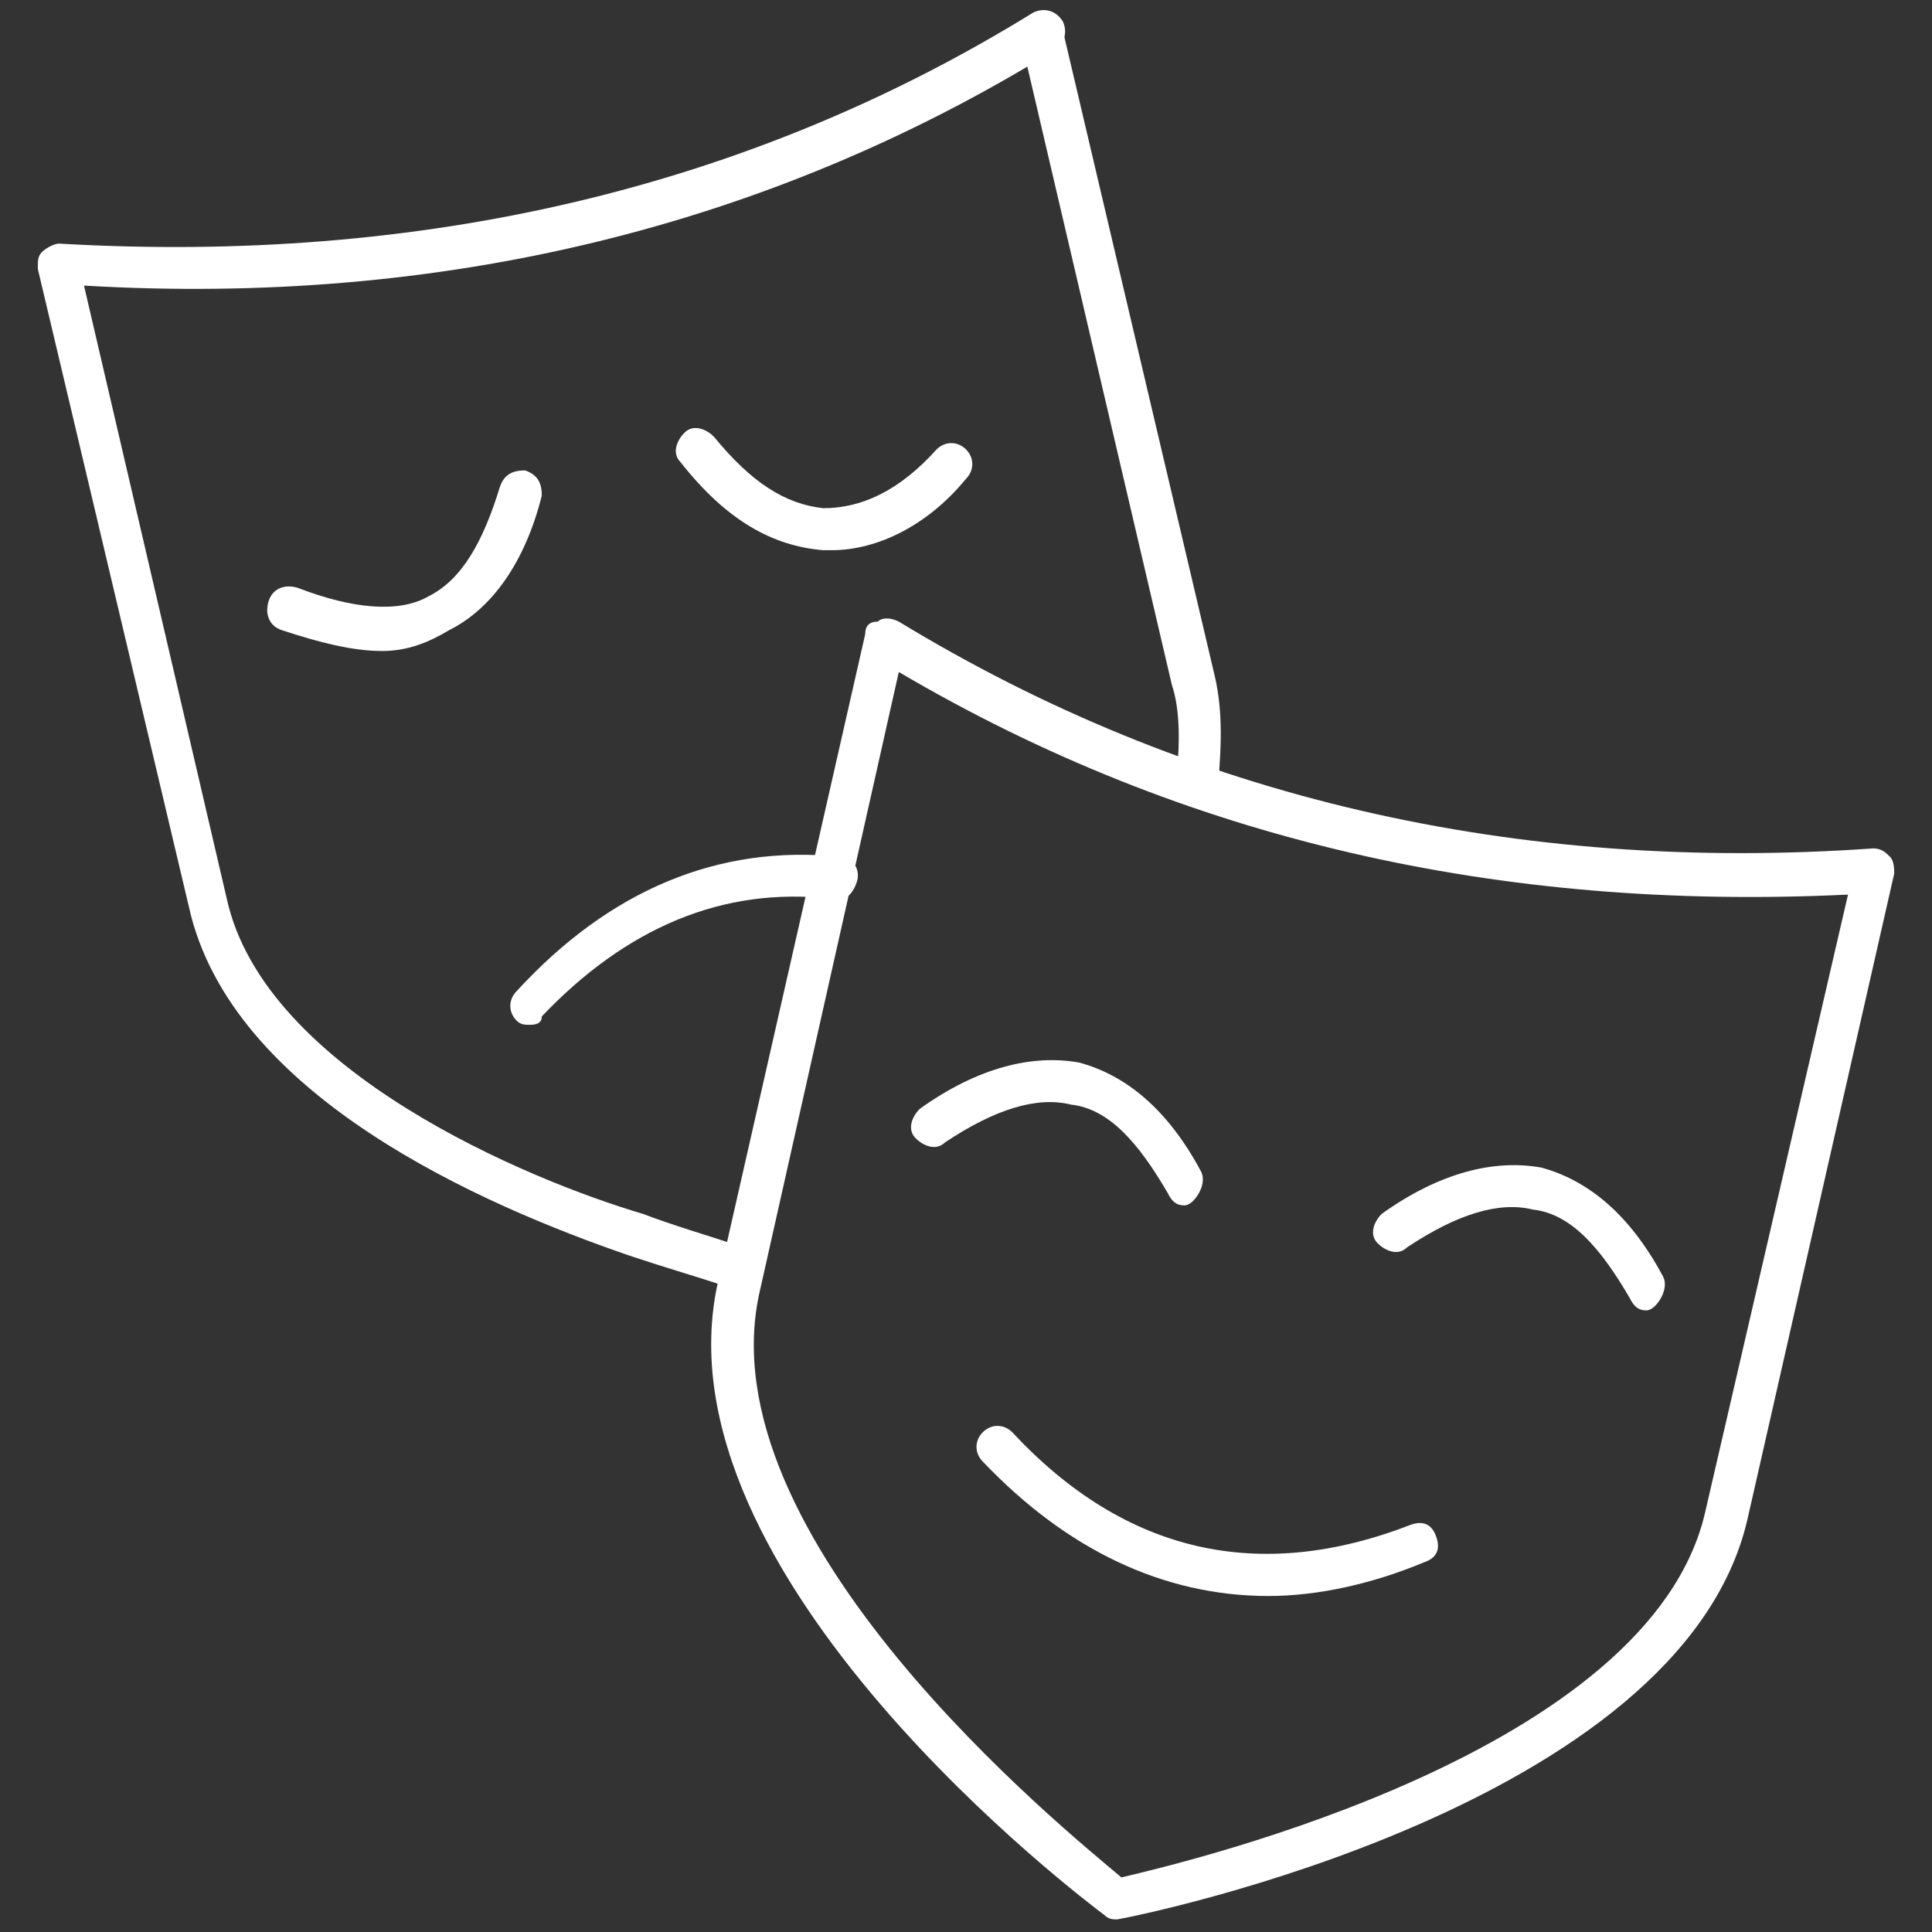
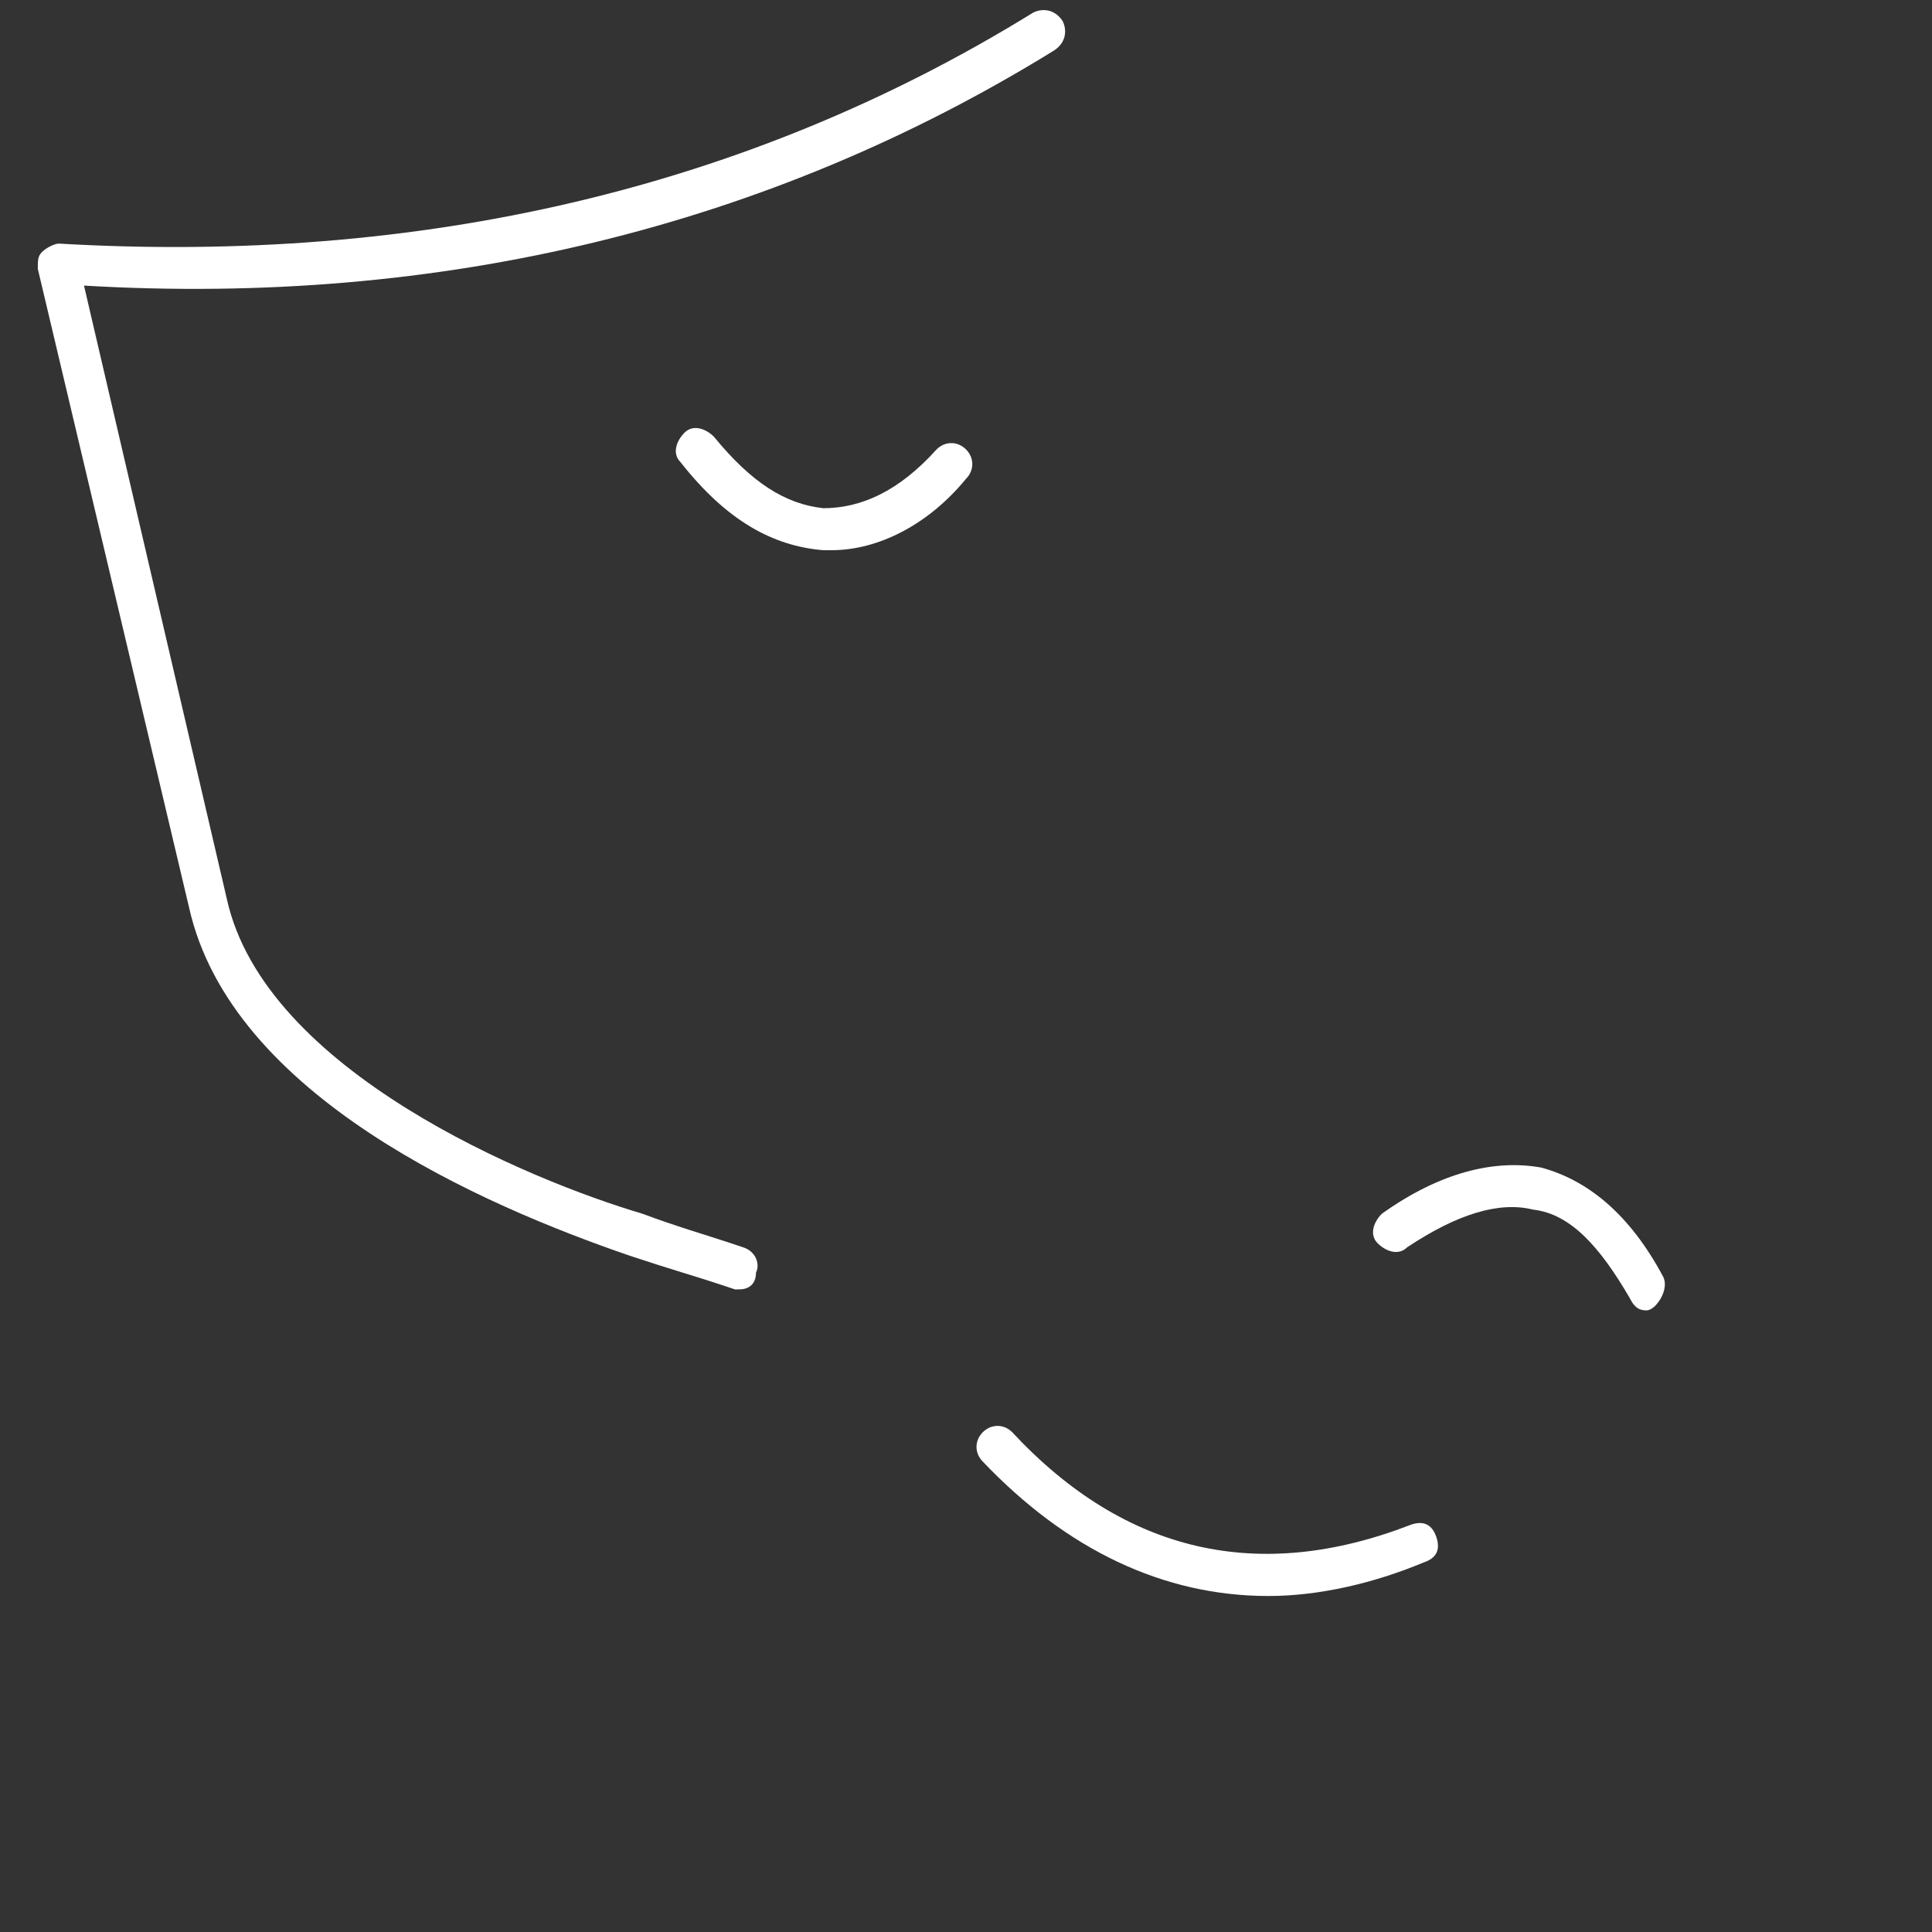
<svg xmlns="http://www.w3.org/2000/svg" version="1.1" id="Layer_1" x="0px" y="0px" viewBox="0 0 46 46" style="enable-background:new 0 0 46 46;" xml:space="preserve">
  <rect x="0" y="0" width="46" height="46" fill="#333333" stroke="none" />
  <style type="text/css">
	.st0{fill:#FFFFFF;}
</style>
  <g>
    <g>
-       <path class="st0" d="M12.6,24.4c-0.1,0-0.2,0-0.3-0.1c-0.2-0.2-0.2-0.5,0-0.7c2.2-2.4,4.8-3.5,7.7-3.2c0.3,0,0.5,0.3,0.4,0.6    s-0.3,0.5-0.6,0.4c-2.6-0.3-4.9,0.7-6.9,2.8C12.9,24.4,12.7,24.4,12.6,24.4z" />
-     </g>
+       </g>
    <g>
-       <path class="st0" d="M28.5,19.2C28.5,19.2,28.5,19.1,28.5,19.2c-0.3,0-0.5-0.3-0.5-0.6c0.1-0.9,0.1-1.7-0.1-2.3L24.3,0.9    c-0.1-0.3,0.1-0.5,0.4-0.6c0.3-0.1,0.5,0.1,0.6,0.4L28.9,16c0.2,0.8,0.2,1.6,0.1,2.7C29,19,28.8,19.2,28.5,19.2z" />
-     </g>
+       </g>
    <g>
      <path class="st0" d="M17.6,30.7c0,0-0.1,0-0.1,0l-0.3-0.1c-0.6-0.2-1.3-0.4-2.2-0.7c-3.5-1.2-9.5-3.8-10.5-8.3L0.9,6.4    c0-0.2,0-0.3,0.1-0.4c0.1-0.1,0.3-0.2,0.4-0.2C10,6.3,17.8,4.5,24.6,0.3c0.2-0.1,0.5-0.1,0.7,0.2c0.1,0.2,0.1,0.5-0.2,0.7    C18.3,5.4,10.5,7.3,2,6.8l3.4,14.6c0.9,4.1,7.2,6.7,9.9,7.5c0.8,0.3,1.5,0.5,2.1,0.7l0.3,0.1c0.3,0.1,0.4,0.4,0.3,0.6    C18,30.6,17.8,30.7,17.6,30.7z" />
    </g>
    <g>
-       <path class="st0" d="M9.1,15.5c-0.7,0-1.5-0.2-2.4-0.5c-0.3-0.1-0.4-0.4-0.3-0.7C6.5,14,6.8,13.9,7.1,14c1.3,0.5,2.4,0.6,3.1,0.2    c0.8-0.4,1.3-1.3,1.7-2.6c0.1-0.3,0.3-0.4,0.6-0.4c0.3,0.1,0.4,0.3,0.4,0.6c-0.4,1.6-1.2,2.7-2.2,3.2C10.2,15.3,9.7,15.5,9.1,15.5    z" />
-     </g>
+       </g>
    <g>
      <path class="st0" d="M19.8,13.1c-0.1,0-0.1,0-0.2,0c-1.2-0.1-2.3-0.7-3.4-2.1c-0.2-0.2-0.1-0.5,0.1-0.7c0.2-0.2,0.5-0.1,0.7,0.1    c0.9,1.1,1.7,1.6,2.6,1.7c0.9,0,1.8-0.4,2.7-1.4c0.2-0.2,0.5-0.2,0.7,0c0.2,0.2,0.2,0.5,0,0.7C22.1,12.5,20.9,13.1,19.8,13.1z" />
    </g>
    <g>
      <path class="st0" d="M30.2,38c-2.5,0-4.8-1.1-6.8-3.2c-0.2-0.2-0.2-0.5,0-0.7c0.2-0.2,0.5-0.2,0.7,0c2.7,2.9,5.9,3.6,9.5,2.2    c0.3-0.1,0.5,0,0.6,0.3c0.1,0.3,0,0.5-0.3,0.6C32.7,37.7,31.4,38,30.2,38z" />
    </g>
    <g>
-       <path class="st0" d="M26.6,45.7c-0.1,0-0.2,0-0.3-0.1c-0.4-0.3-10.8-8.1-9.2-15.1l3.5-15.4c0-0.2,0.1-0.3,0.3-0.3    c0.1-0.1,0.3-0.1,0.5,0c6.9,4.2,14.7,6,23.2,5.4c0.2,0,0.3,0.1,0.4,0.2c0.1,0.1,0.1,0.3,0.1,0.4l-3.5,15.4    C40,43,27.2,45.6,26.6,45.7C26.7,45.7,26.6,45.7,26.6,45.7z M21.4,16l-3.3,14.7c-1.4,5.9,7.3,12.9,8.6,14c1.7-0.4,12.6-3,13.9-8.7    L44,21.3C35.7,21.7,28.2,20,21.4,16z" />
-     </g>
+       </g>
    <g>
      <path class="st0" d="M39.2,31.2c-0.2,0-0.3-0.1-0.4-0.3c-0.7-1.2-1.4-2-2.3-2.1c-0.8-0.2-1.8,0.1-3,0.9c-0.2,0.2-0.5,0.1-0.7-0.1    c-0.2-0.2-0.1-0.5,0.1-0.7c1.4-1,2.7-1.3,3.8-1.1c1.1,0.3,2.1,1.1,2.9,2.6c0.1,0.2,0,0.5-0.2,0.7C39.4,31.1,39.3,31.2,39.2,31.2z" />
    </g>
    <g>
-       <path class="st0" d="M28.2,28.7c-0.2,0-0.3-0.1-0.4-0.3c-0.7-1.2-1.4-2-2.3-2.1c-0.8-0.2-1.8,0.1-3,0.9c-0.2,0.2-0.5,0.1-0.7-0.1    c-0.2-0.2-0.1-0.5,0.1-0.7c1.4-1,2.7-1.3,3.8-1.1c1.1,0.3,2.1,1.1,2.9,2.6c0.1,0.2,0,0.5-0.2,0.7C28.4,28.6,28.3,28.7,28.2,28.7z" />
-     </g>
+       </g>
  </g>
</svg>